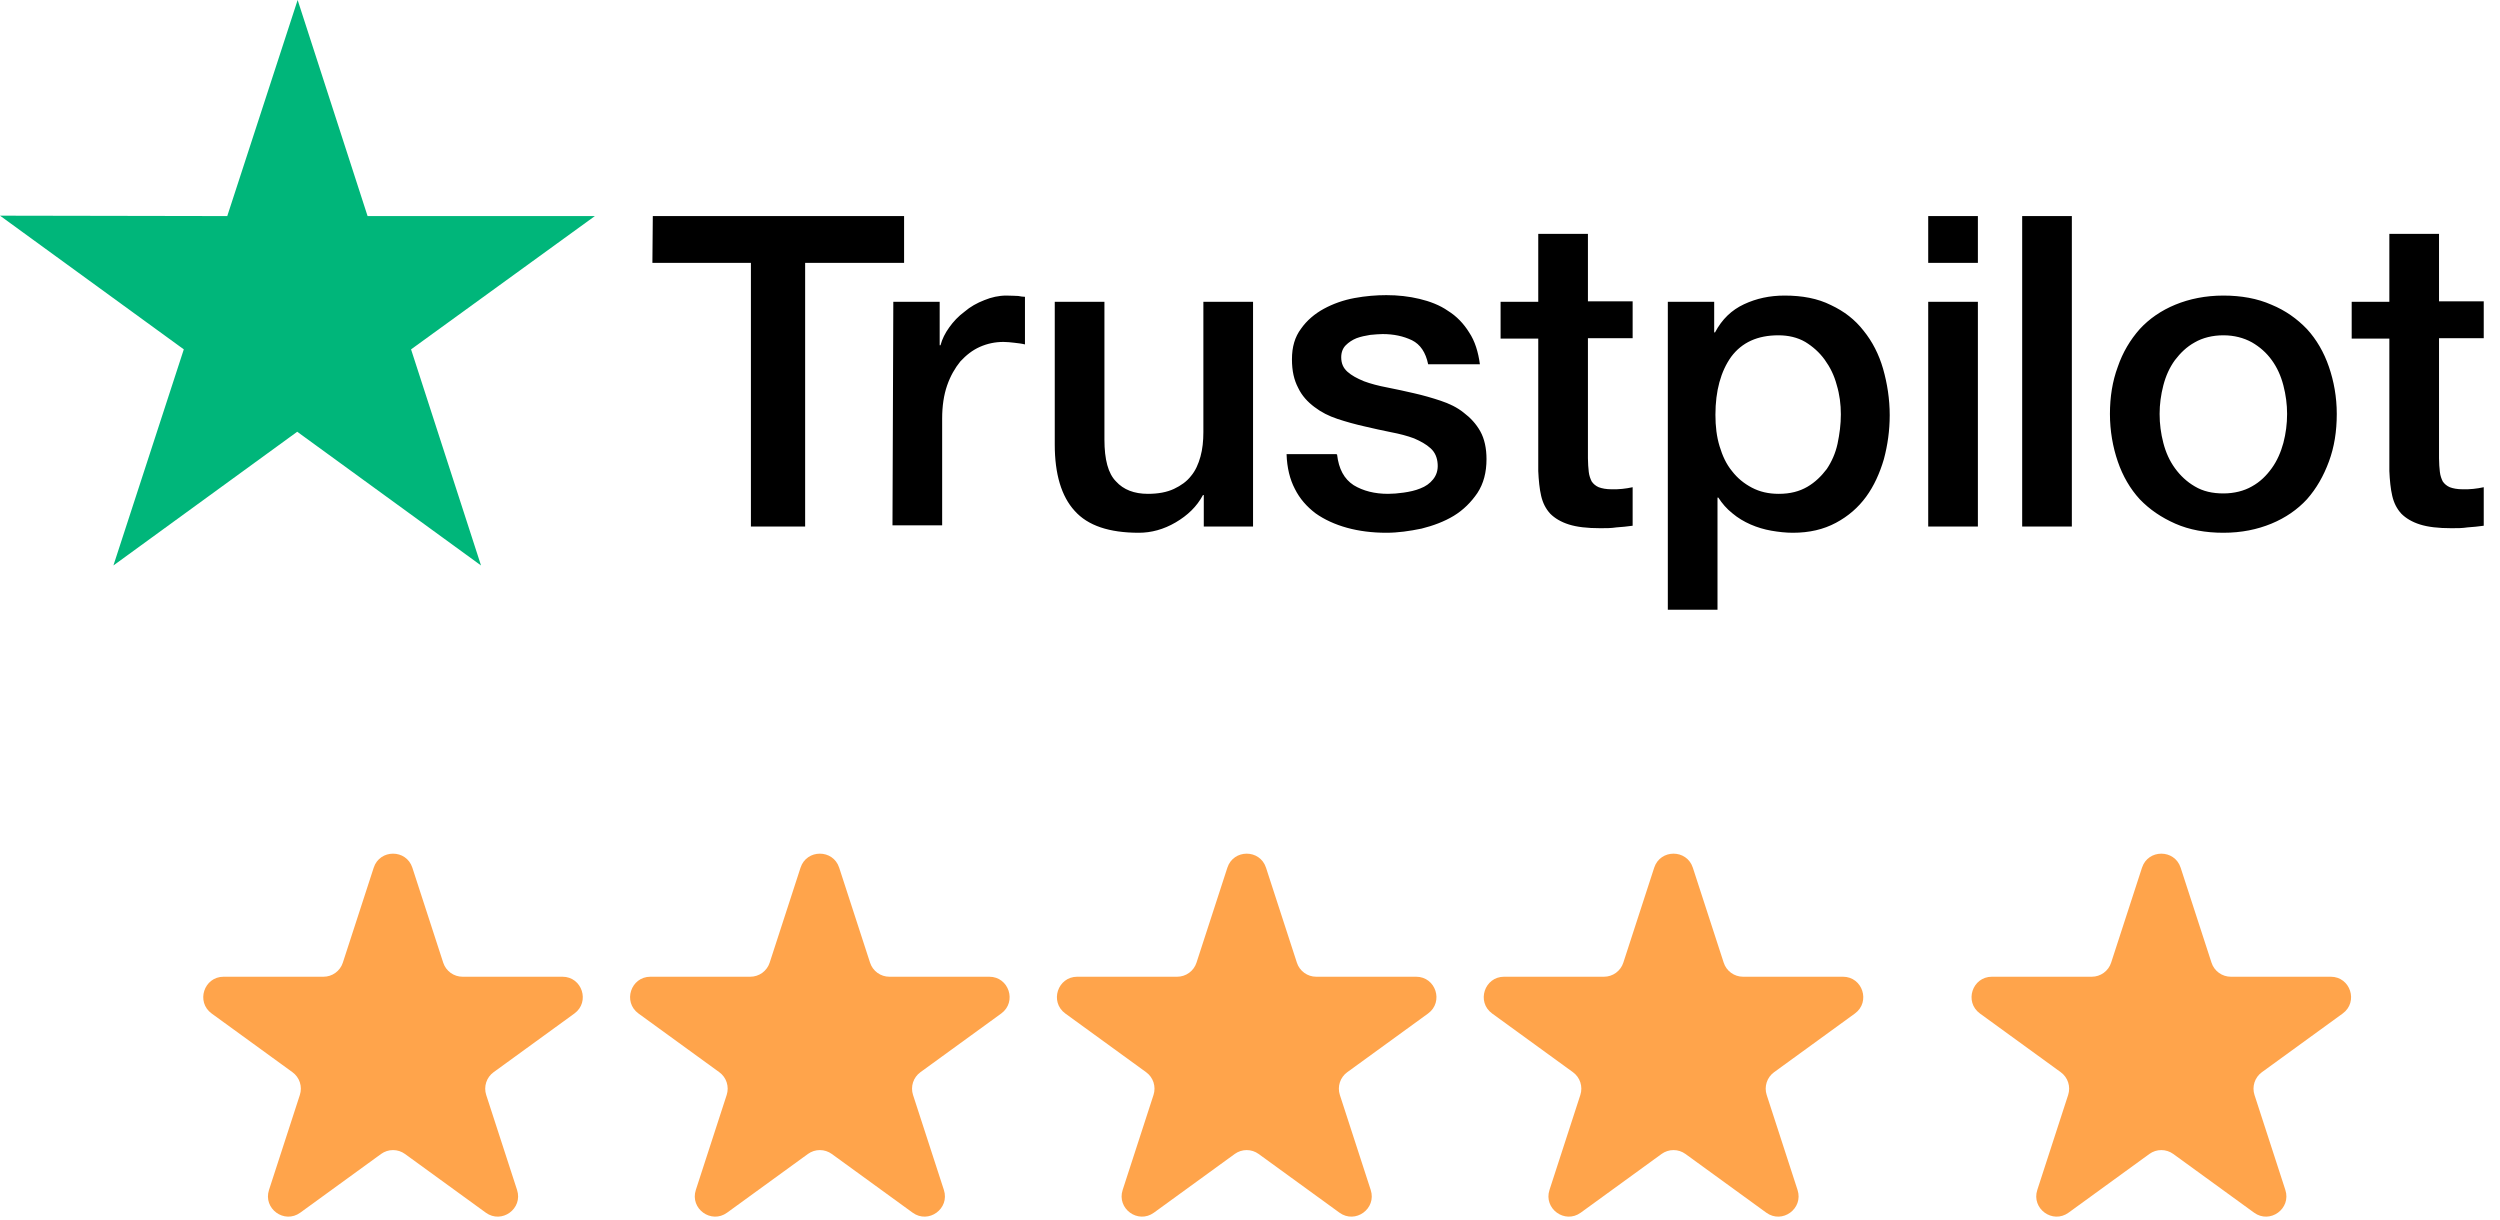
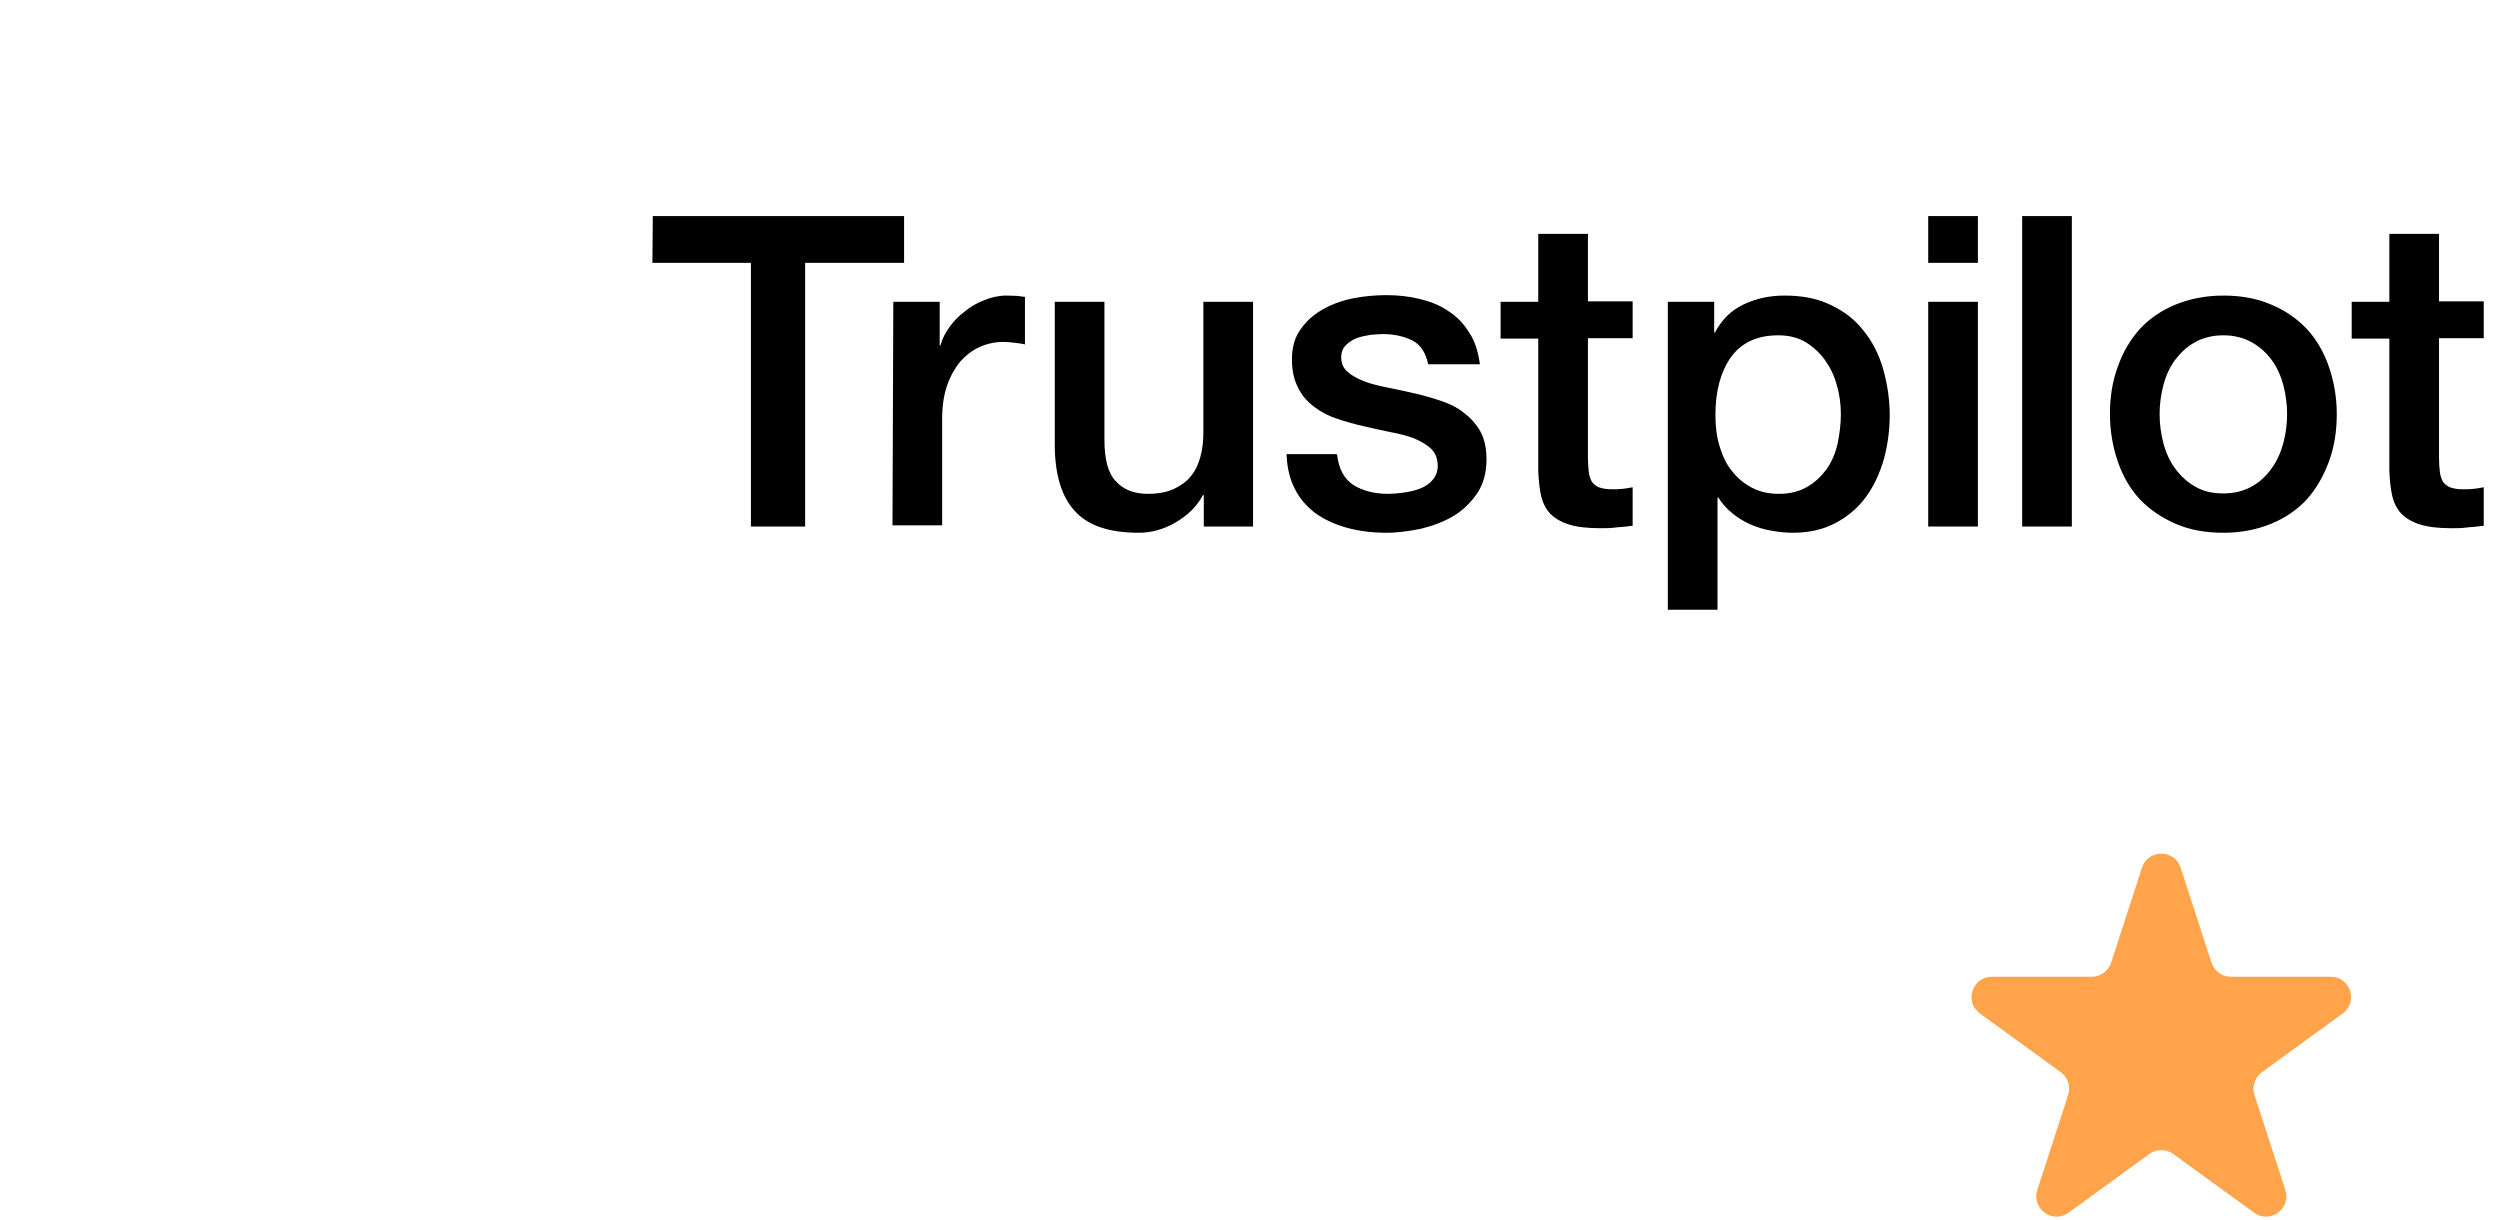
<svg xmlns="http://www.w3.org/2000/svg" width="123" height="60" viewBox="0 0 123 60" fill="none">
-   <path d="M18.386 42.691C18.686 41.77 19.989 41.77 20.288 42.691L21.807 47.365C21.872 47.565 22 47.74 22.17 47.864C22.341 47.988 22.546 48.055 22.757 48.055H27.672C28.641 48.055 29.043 49.295 28.26 49.865L24.284 52.753C24.113 52.877 23.986 53.052 23.921 53.253C23.856 53.454 23.856 53.67 23.921 53.871L25.439 58.545C25.739 59.467 24.684 60.233 23.901 59.663L19.925 56.775C19.754 56.651 19.548 56.584 19.337 56.584C19.126 56.584 18.92 56.651 18.749 56.775L14.773 59.663C13.99 60.233 12.935 59.466 13.235 58.545L14.753 53.871C14.818 53.67 14.818 53.454 14.753 53.253C14.688 53.052 14.561 52.877 14.39 52.753L10.414 49.865C9.63 49.295 10.034 48.055 11.002 48.055H15.916C16.127 48.055 16.333 47.988 16.503 47.864C16.674 47.74 16.802 47.565 16.867 47.365L18.386 42.691Z" fill="#FFA44B" />
-   <path d="M39.386 42.691C39.686 41.77 40.989 41.77 41.288 42.691L42.807 47.365C42.872 47.565 42.999 47.74 43.17 47.864C43.341 47.988 43.546 48.055 43.757 48.055H48.672C49.641 48.055 50.043 49.295 49.26 49.865L45.284 52.753C45.113 52.877 44.986 53.052 44.921 53.253C44.856 53.454 44.856 53.67 44.921 53.871L46.439 58.545C46.739 59.467 45.684 60.233 44.901 59.663L40.925 56.775C40.754 56.651 40.548 56.584 40.337 56.584C40.126 56.584 39.92 56.651 39.749 56.775L35.773 59.663C34.99 60.233 33.935 59.466 34.235 58.545L35.753 53.871C35.818 53.67 35.818 53.454 35.753 53.253C35.688 53.052 35.561 52.877 35.39 52.753L31.414 49.865C30.63 49.295 31.034 48.055 32.002 48.055H36.916C37.127 48.055 37.333 47.988 37.504 47.864C37.674 47.74 37.802 47.565 37.867 47.365L39.386 42.691Z" fill="#FFA44B" />
-   <path d="M60.386 42.691C60.686 41.77 61.989 41.77 62.288 42.691L63.807 47.365C63.872 47.565 63.999 47.74 64.17 47.864C64.341 47.988 64.546 48.055 64.757 48.055H69.672C70.641 48.055 71.043 49.295 70.26 49.865L66.284 52.753C66.113 52.877 65.986 53.052 65.921 53.253C65.856 53.454 65.856 53.67 65.921 53.871L67.439 58.545C67.739 59.467 66.684 60.233 65.901 59.663L61.925 56.775C61.754 56.651 61.548 56.584 61.337 56.584C61.126 56.584 60.92 56.651 60.749 56.775L56.773 59.663C55.99 60.233 54.935 59.466 55.235 58.545L56.753 53.871C56.818 53.67 56.818 53.454 56.753 53.253C56.688 53.052 56.561 52.877 56.39 52.753L52.414 49.865C51.63 49.295 52.034 48.055 53.002 48.055H57.916C58.127 48.055 58.333 47.988 58.504 47.864C58.674 47.74 58.802 47.565 58.867 47.365L60.386 42.691Z" fill="#FFA44B" />
-   <path d="M81.386 42.691C81.686 41.77 82.989 41.77 83.288 42.691L84.807 47.365C84.872 47.565 84.999 47.74 85.17 47.864C85.341 47.988 85.546 48.055 85.757 48.055H90.672C91.641 48.055 92.043 49.295 91.26 49.865L87.284 52.753C87.113 52.877 86.986 53.052 86.921 53.253C86.856 53.454 86.856 53.67 86.921 53.871L88.439 58.545C88.739 59.467 87.684 60.233 86.901 59.663L82.925 56.775C82.754 56.651 82.548 56.584 82.337 56.584C82.126 56.584 81.92 56.651 81.749 56.775L77.773 59.663C76.99 60.233 75.935 59.466 76.235 58.545L77.753 53.871C77.818 53.67 77.818 53.454 77.753 53.253C77.688 53.052 77.561 52.877 77.39 52.753L73.414 49.865C72.63 49.295 73.034 48.055 74.002 48.055H78.916C79.127 48.055 79.333 47.988 79.504 47.864C79.674 47.74 79.802 47.565 79.867 47.365L81.386 42.691Z" fill="#FFA44B" />
  <path d="M105.386 42.691C105.686 41.77 106.989 41.77 107.288 42.691L108.807 47.365C108.872 47.565 108.999 47.74 109.17 47.864C109.341 47.988 109.546 48.055 109.757 48.055H114.672C115.641 48.055 116.043 49.295 115.26 49.865L111.284 52.753C111.113 52.877 110.986 53.052 110.921 53.253C110.856 53.454 110.856 53.67 110.921 53.871L112.439 58.545C112.739 59.467 111.684 60.233 110.901 59.663L106.925 56.775C106.754 56.651 106.548 56.584 106.337 56.584C106.126 56.584 105.92 56.651 105.749 56.775L101.773 59.663C100.99 60.233 99.935 59.466 100.235 58.545L101.753 53.871C101.818 53.67 101.818 53.454 101.753 53.253C101.688 53.052 101.561 52.877 101.39 52.753L97.414 49.865C96.63 49.295 97.034 48.055 98.002 48.055H102.916C103.127 48.055 103.333 47.988 103.504 47.864C103.674 47.74 103.802 47.565 103.867 47.365L105.386 42.691Z" fill="#FFA44B" />
  <path d="M32.118 10.631H44.481V12.933H39.613V25.906H36.945V12.933H32.098L32.118 10.631ZM43.951 14.847H46.232V16.986H46.273C46.354 16.68 46.497 16.395 46.701 16.11C46.904 15.825 47.149 15.56 47.454 15.336C47.739 15.091 48.065 14.908 48.432 14.766C48.778 14.623 49.145 14.542 49.511 14.542C49.796 14.542 50 14.562 50.102 14.562C50.204 14.582 50.326 14.603 50.428 14.603V16.945C50.265 16.904 50.081 16.884 49.898 16.863C49.715 16.843 49.552 16.823 49.369 16.823C48.961 16.823 48.574 16.904 48.208 17.067C47.841 17.23 47.536 17.474 47.251 17.78C46.986 18.106 46.762 18.493 46.599 18.961C46.436 19.43 46.354 19.98 46.354 20.59V25.845H43.91L43.951 14.847ZM61.629 25.906H59.226V24.358H59.185C58.88 24.929 58.432 25.356 57.841 25.703C57.251 26.049 56.639 26.212 56.029 26.212C54.583 26.212 53.523 25.866 52.872 25.132C52.22 24.419 51.894 23.32 51.894 21.874V14.847H54.338V21.629C54.338 22.607 54.521 23.299 54.908 23.686C55.275 24.094 55.804 24.297 56.477 24.297C56.986 24.297 57.413 24.216 57.76 24.053C58.106 23.89 58.391 23.686 58.595 23.422C58.819 23.157 58.961 22.831 59.063 22.464C59.165 22.098 59.206 21.69 59.206 21.263V14.847H61.65V25.906H61.629ZM65.784 22.362C65.866 23.075 66.13 23.564 66.599 23.87C67.067 24.155 67.638 24.297 68.289 24.297C68.513 24.297 68.778 24.277 69.063 24.236C69.348 24.195 69.633 24.134 69.878 24.032C70.143 23.931 70.346 23.788 70.509 23.584C70.672 23.381 70.754 23.136 70.733 22.831C70.713 22.525 70.611 22.261 70.387 22.057C70.163 21.853 69.898 21.711 69.572 21.568C69.246 21.446 68.859 21.344 68.432 21.263C68.004 21.181 67.576 21.079 67.128 20.977C66.68 20.876 66.232 20.753 65.805 20.611C65.377 20.468 65.01 20.285 64.664 20.02C64.338 19.776 64.053 19.47 63.87 19.083C63.666 18.696 63.564 18.248 63.564 17.678C63.564 17.067 63.707 16.578 64.012 16.171C64.297 15.764 64.684 15.438 65.132 15.193C65.58 14.949 66.09 14.766 66.639 14.664C67.189 14.562 67.719 14.521 68.208 14.521C68.778 14.521 69.328 14.582 69.837 14.705C70.346 14.827 70.835 15.01 71.242 15.295C71.67 15.56 72.016 15.927 72.281 16.354C72.566 16.782 72.729 17.311 72.811 17.922H70.265C70.143 17.332 69.878 16.945 69.471 16.741C69.043 16.538 68.574 16.436 68.024 16.436C67.862 16.436 67.638 16.456 67.413 16.477C67.169 16.517 66.965 16.558 66.741 16.639C66.538 16.721 66.354 16.843 66.212 16.986C66.069 17.128 65.988 17.332 65.988 17.576C65.988 17.882 66.09 18.106 66.293 18.289C66.497 18.472 66.762 18.615 67.108 18.758C67.434 18.88 67.821 18.982 68.249 19.063C68.676 19.145 69.124 19.246 69.572 19.348C70.02 19.45 70.448 19.572 70.876 19.715C71.303 19.857 71.69 20.041 72.016 20.305C72.342 20.55 72.627 20.855 72.831 21.222C73.035 21.588 73.136 22.057 73.136 22.587C73.136 23.238 72.994 23.788 72.688 24.256C72.383 24.705 71.996 25.092 71.528 25.377C71.059 25.662 70.509 25.866 69.939 26.008C69.348 26.13 68.778 26.212 68.208 26.212C67.515 26.212 66.864 26.13 66.273 25.967C65.682 25.804 65.153 25.56 64.725 25.255C64.297 24.929 63.951 24.542 63.707 24.053C63.462 23.584 63.32 23.014 63.299 22.342H65.764V22.362H65.784ZM73.829 14.847H75.682V11.507H78.126V14.827H80.326V16.639H78.126V22.546C78.126 22.811 78.147 23.014 78.167 23.218C78.187 23.401 78.249 23.564 78.31 23.686C78.391 23.808 78.513 23.91 78.656 23.971C78.819 24.032 79.022 24.073 79.308 24.073C79.471 24.073 79.654 24.073 79.817 24.053C79.98 24.032 80.163 24.012 80.326 23.971V25.866C80.061 25.906 79.796 25.927 79.532 25.947C79.267 25.988 79.022 25.988 78.737 25.988C78.085 25.988 77.576 25.927 77.189 25.804C76.802 25.682 76.497 25.499 76.273 25.275C76.049 25.03 75.906 24.745 75.825 24.399C75.743 24.053 75.703 23.625 75.682 23.177V16.66H73.829V14.806V14.847ZM82.037 14.847H84.338V16.354H84.379C84.725 15.703 85.194 15.255 85.805 14.969C86.415 14.684 87.067 14.542 87.8 14.542C88.676 14.542 89.43 14.684 90.082 15.01C90.733 15.316 91.263 15.723 91.69 16.273C92.118 16.802 92.444 17.434 92.648 18.146C92.851 18.859 92.974 19.633 92.974 20.428C92.974 21.181 92.872 21.894 92.688 22.587C92.485 23.279 92.2 23.91 91.813 24.44C91.426 24.969 90.937 25.397 90.326 25.723C89.715 26.049 89.022 26.212 88.208 26.212C87.862 26.212 87.495 26.171 87.149 26.11C86.802 26.049 86.456 25.947 86.13 25.804C85.805 25.662 85.499 25.479 85.234 25.255C84.949 25.03 84.725 24.766 84.542 24.481H84.501V30H82.057V14.847H82.037ZM90.57 20.387C90.57 19.898 90.509 19.409 90.367 18.941C90.244 18.472 90.041 18.065 89.776 17.698C89.511 17.332 89.185 17.047 88.819 16.823C88.432 16.599 87.984 16.497 87.495 16.497C86.477 16.497 85.703 16.843 85.173 17.556C84.664 18.269 84.399 19.226 84.399 20.407C84.399 20.977 84.46 21.487 84.603 21.955C84.745 22.424 84.929 22.831 85.214 23.177C85.479 23.523 85.805 23.788 86.191 23.992C86.578 24.195 87.006 24.297 87.515 24.297C88.085 24.297 88.534 24.175 88.921 23.951C89.308 23.727 89.613 23.422 89.878 23.075C90.122 22.709 90.305 22.301 90.407 21.833C90.509 21.344 90.57 20.876 90.57 20.387ZM94.868 10.631H97.312V12.933H94.868V10.631ZM94.868 14.847H97.312V25.906H94.868V14.847ZM99.491 10.631H101.935V25.906H99.491V10.631ZM109.389 26.212C108.513 26.212 107.719 26.069 107.026 25.764C106.334 25.458 105.764 25.071 105.275 24.562C104.807 24.053 104.44 23.422 104.196 22.709C103.951 21.996 103.809 21.201 103.809 20.366C103.809 19.532 103.931 18.758 104.196 18.045C104.44 17.332 104.807 16.721 105.275 16.191C105.743 15.682 106.334 15.275 107.026 14.99C107.719 14.705 108.513 14.542 109.389 14.542C110.265 14.542 111.059 14.684 111.752 14.99C112.444 15.275 113.014 15.682 113.503 16.191C113.971 16.701 114.338 17.332 114.582 18.045C114.827 18.758 114.969 19.532 114.969 20.366C114.969 21.222 114.847 21.996 114.582 22.709C114.318 23.422 113.971 24.032 113.503 24.562C113.035 25.071 112.444 25.479 111.752 25.764C111.059 26.049 110.285 26.212 109.389 26.212ZM109.389 24.277C109.919 24.277 110.407 24.155 110.794 23.931C111.202 23.707 111.507 23.401 111.772 23.035C112.037 22.668 112.22 22.24 112.342 21.792C112.464 21.324 112.525 20.855 112.525 20.366C112.525 19.898 112.464 19.43 112.342 18.961C112.22 18.493 112.037 18.085 111.772 17.719C111.507 17.352 111.181 17.067 110.794 16.843C110.387 16.619 109.919 16.497 109.389 16.497C108.859 16.497 108.371 16.619 107.984 16.843C107.576 17.067 107.271 17.373 107.006 17.719C106.741 18.085 106.558 18.493 106.436 18.961C106.314 19.43 106.253 19.898 106.253 20.366C106.253 20.855 106.314 21.324 106.436 21.792C106.558 22.261 106.741 22.668 107.006 23.035C107.271 23.401 107.597 23.707 107.984 23.931C108.391 24.175 108.859 24.277 109.389 24.277ZM115.703 14.847H117.556V11.507H120V14.827H122.2V16.639H120V22.546C120 22.811 120.02 23.014 120.041 23.218C120.061 23.401 120.122 23.564 120.183 23.686C120.265 23.808 120.387 23.91 120.53 23.971C120.692 24.032 120.896 24.073 121.181 24.073C121.344 24.073 121.527 24.073 121.69 24.053C121.853 24.032 122.037 24.012 122.2 23.971V25.866C121.935 25.906 121.67 25.927 121.405 25.947C121.141 25.988 120.896 25.988 120.611 25.988C119.959 25.988 119.45 25.927 119.063 25.804C118.676 25.682 118.371 25.499 118.147 25.275C117.923 25.03 117.78 24.745 117.699 24.399C117.617 24.053 117.576 23.625 117.556 23.177V16.66H115.703V14.806V14.847Z" fill="black" />
-   <path d="M29.267 10.631H18.085L14.644 0L11.181 10.631L0 10.611L9.043 17.189L5.58 27.821L14.623 21.242L23.666 27.821L20.224 17.189L29.267 10.631Z" fill="#00B67A" />
</svg>